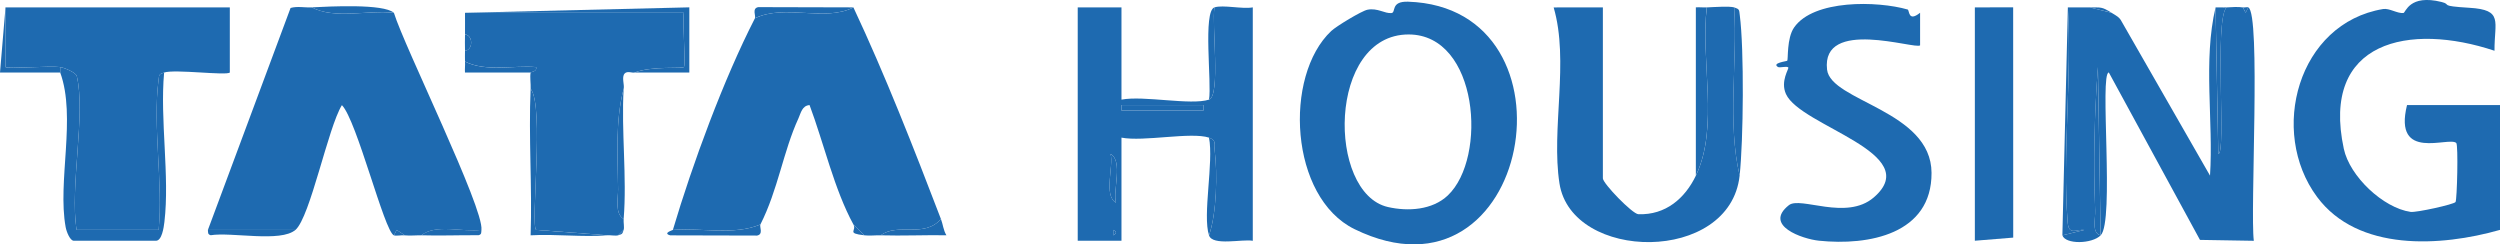
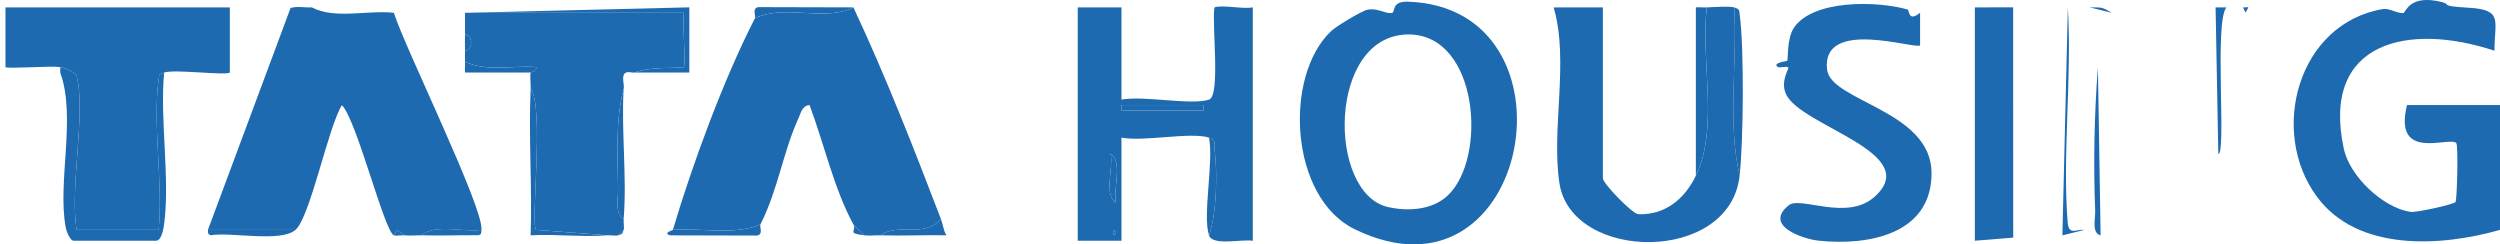
<svg xmlns="http://www.w3.org/2000/svg" id="Layer_2" data-name="Layer 2" viewBox="0 0 799.44 78.15">
  <defs>
    <style>
      .cls-1 {
        fill: #1e6ab0;
      }
    </style>
  </defs>
  <g id="Layer_1-2" data-name="Layer 1">
    <g>
      <path class="cls-1" d="M99.72,2.36c7.29,3.9,17.92.78,26.24,1.74,3.34,10.85,28.86,62.53,27.99,69.42-6.06.81-14.51-2.03-19.24,1.74-1.73-.05-3.54.17-5.25,0l-2.61-1.73-.89,1.73c-3.06-1.22-11.86-36.82-16.63-41.64-4.45,7.18-10.1,35.75-14.86,39.91h-27.99L92.92,2.54c2.23-.62,4.54-.06,6.8-.18Z" />
      <path class="cls-1" d="M300.89,70.04c-5.38,6.19-13.85,1.09-19.24,5.21-1.72-.05-3.57.2-5.25,0l-3.5-3.47c-6.12-11.18-9.5-26.12-14.02-38.18-2.4.18-2.78,2.53-3.56,4.25-4.87,10.6-6.53,22.84-12.16,33.93-8.53,3.57-18.82,1-27.99,1.74,6.25-21.07,16.25-48.21,26.24-67.68,9.66-4.65,22.28,1.27,31.49-3.47,10.16,21.61,19.32,45.05,27.99,67.68Z" />
      <path class="cls-1" d="M1.76,2.36h71.73s0,20.83,0,20.83c-1.06,1.05-17.56-1.12-21,0-1.77.58-1.57.75-1.8,2.51-1.88,14.58,1.48,32.81.05,47.81h-26.24c-2.23-13.51,2.98-37.01.06-49.16-.29-1.22-4.19-2.75-5.31-2.9-3.27-.46-16.87.64-17.5,0V2.36Z" />
      <path class="cls-1" d="M148.7,4.09h69.98c-.5,2.93.67,16.69,0,17.36-.57.57-10.16-.41-15.75,1.73-.65.25-2.33-.61-3.18.33-1.05,1.16,0,3.66-.32,4.87-2.71,10.35-1.89,21.27-1.78,32.13.03,2.93-1.12,7.72,1.78,9.52-.09,1.12.26,2.67,0,3.47l-1.75,1.74c-.81.26-2.37-.09-3.5,0l-22.75-1.73c-1.85-1.84,2.71-39.43-1.74-45.13.07-1.67-.29-3.75,0-5.21.03-.15,2.19-.31,1.75-1.72-7.49-.62-15.85,1.62-22.74-1.76-.07-1.15.02-2.32,0-3.47,2.63-.24,2.63-4.96,0-5.21.06-2.31-.04-4.64,0-6.94Z" />
-       <path class="cls-1" d="M668.24,2.36l7,1.74c1.25.79,2.54,1.35,3.22,2.8l28.25,49.26c1.13-17.59-2.26-36.68,1.77-53.79l.87,46.87c2.66,0-1.37-42.51,2.62-46.87,1.54-.1,3.86-.24,5.25,0l.87,1.7.87-1.7c4.04,1.99.55,65.25,1.76,74.63l-17.22-.29-29.14-53.53c-3.07.09,1.89,47.63-2.62,52.08l-.87-53.82c-1.15,15.14-1.48,30.79-.87,46.01.1,2.4-1.22,7.14,1.75,7.81-2.82,2.78-11.24,2.94-12.25,0l6.99-1.72c-2.43-.36-4.96,1.98-5.31-2.52-1.7-22.1,1.41-46.32.07-68.65,2.32.04,4.67-.07,7,0Z" />
      <path class="cls-1" d="M799.44,73.51c-18.88,5.38-45.45,7.04-58.49-10.53-15.54-20.94-6.13-55.58,21.11-60.09,2.01-.33,4.6,1.5,6.51,1.26.7-.09,1.84-6.1,12.21-3.51,3.42.86-1.23,1.24,8.86,1.85,10.97.66,7.98,4.33,8.04,13.74-27.12-9.04-55.61-3.27-48.19,31.34,1.89,8.83,12.58,18.92,21.37,20.19,1.78.26,13.87-2.4,14.36-3.16s.91-18.2.24-18.87c-2.25-2.23-20.27,6.16-15.75-12.14h29.74v39.92Z" />
      <path class="cls-1" d="M425.7,9.91c1.64-1.54,9.72-6.43,11.58-6.8,3.23-.65,5.57,1.3,7.69,1.06,1.51-.17-.39-3.81,5.3-3.63,56.62,1.86,39.34,100.28-17.09,72.75-20.84-10.17-22.76-49.01-7.48-63.38ZM462.97,62.5c12.75-12.06,9.79-51.46-12.51-51.48-25.98-.03-26.13,50.73-6.64,55.18,6.44,1.47,14.22.97,19.15-3.7Z" />
      <path class="cls-1" d="M386.61,44.01c-5.76-1.89-20.92,1.38-27.99,0v32.97h-13.99V2.36h13.99v29.5c7.11-1.38,22.16,1.89,27.99,0,3.78-1.22.82-24.3,1.75-29.5,2.77-.89,8.85.61,12.25,0v74.64c-3.29-.63-12.86,1.74-14-1.74,2.46-6.99,2.73-19.79,1.83-26.99-.24-1.92.76-3.4-1.83-4.24ZM384.86,33.6h-26.24v1.74h26.24v-1.74ZM356.85,64.83c-1.02-4.02,2.31-13.33-1.71-15.6,1.03,4-2.32,13.19,1.71,15.6ZM355.99,73.51v1.74c1.14-.58,1.14-1.16,0-1.74Z" />
      <path class="cls-1" d="M556.29,56.16c-3.07,28.27-53.71,27.59-57.61,2.49-2.7-17.37,3.17-39.06-1.86-56.27l15.74-.02v54.67c0,1.64,9.45,11.4,11.34,11.47,8.74.32,14.92-5.08,18.4-12.33,7.52-15.69,1.41-36.89,3.5-53.8,2.07-.1,7.39-.45,8.75,0,1.09,17.59-2.26,36.69,1.75,53.8Z" />
      <path class="cls-1" d="M610.02,3.04c.62.18.08,4.16,3.98,1.04v10.42c-1.41,1.41-31.65-8.94-29.75,7.76,1.15,10.16,33.32,13.04,33.41,33.01.09,19.61-20.09,23.35-36.01,21.7-5.21-.54-17.85-4.83-9.61-11.36,3.69-2.93,18.36,5.08,27.14-2.47,16.52-14.21-23.4-22.7-28.07-33.07-1.88-4.16,1.07-8.15.74-8.5-.5-.53-2.72.21-3.3-.15-2.11-1.29,2.82-1.82,2.97-2,.34-.42-.21-7.17,2.19-10.63,6.25-9,26.67-8.52,36.31-5.75Z" />
      <polygon class="cls-1" points="631.51 2.36 643.76 2.35 643.78 75.98 631.51 76.98 631.51 2.36" />
      <path class="cls-1" d="M19.25,21.57c0-.06.05-.11.11-.1,1.25.23,4.92,1.7,5.2,2.88,2.91,12.12-2.27,35.55-.08,49.08,0,.05.05.08.1.08h26.06c.05,0,.1-.04.1-.09,1.41-14.99-1.93-33.17-.06-47.72.23-1.76.02-1.94,1.8-2.51-1.37,15.11,1.83,33.1.09,47.81-.21,1.75-.8,5.99-2.71,5.99h-26.24c-1.23,0-2.36-2.9-2.62-4.34-2.69-14.57,3.44-35.15-1.74-49.44,0-.01,0-.02,0-.03v-1.6Z" />
      <path class="cls-1" d="M148.7,4.09l71.73-1.74v20.84s-17.5,0-17.5,0c5.59-2.14,15.18-1.16,15.75-1.73.67-.67-.49-14.43,0-17.37h-69.98Z" />
      <path class="cls-1" d="M545.79,2.36c-2.08,16.91,4.02,38.11-3.5,53.8V2.35c1.16-.08,2.34.07,3.5.01Z" />
      <path class="cls-1" d="M661.25,2.36c1.34,22.33-1.77,46.55-.07,68.65.35,4.5,2.88,2.16,5.31,2.52l-6.99,1.72,1.75-72.89Z" />
      <path class="cls-1" d="M169.69,28.39c4.45,5.7-.11,43.29,1.74,45.13l22.75,1.73c-7.97.64-16.47-.47-24.5,0,.52-15.56-.68-31.33,0-46.87Z" />
      <path class="cls-1" d="M556.29,56.16c-4.01-17.11-.66-36.21-1.75-53.8,1.77.59,1.57.74,1.8,2.51,1.42,10.92,1.17,40.1-.05,51.29Z" />
      <path class="cls-1" d="M711.98,2.36c-3.99,4.36.03,46.87-2.62,46.87l-.87-46.87c1.16-.05,2.34.07,3.5,0Z" />
      <path class="cls-1" d="M199.43,70.04c-2.9-1.8-1.75-6.59-1.78-9.52-.11-10.86-.93-21.78,1.78-32.13-.8,13.57,1.09,28.24,0,41.65Z" />
-       <path class="cls-1" d="M1.76,2.36v19.1c.62.63,14.22-.47,17.49,0v1.74H0S1.76,2.36,1.76,2.36Z" />
      <path class="cls-1" d="M272.9,2.36c-9.21,4.74-21.82-1.18-31.49,3.47.36-.7-1.05-3.18,1.08-3.55l30.4.08Z" />
      <path class="cls-1" d="M386.61,75.25c-2.11-6.43,1.54-23.36,0-31.24,2.58.85,1.59,2.32,1.83,4.24.9,7.2.64,20.01-1.83,26.99Z" />
      <path class="cls-1" d="M243.16,71.78c-.36.71,1.05,3.17-1.08,3.55l-27.77-.07c-2.54-.71.84-1.65.87-1.74,9.16-.73,19.46,1.84,27.99-1.74Z" />
-       <path class="cls-1" d="M386.61,31.86c.93-5.2-2.03-28.29,1.75-29.5-.93,5.2,2.03,28.28-1.75,29.5Z" />
      <path class="cls-1" d="M94.47,73.51c-4.68,4.09-20.42.63-27.1,1.71-1.05-.31-.79-.94-.89-1.71h27.99Z" />
-       <path class="cls-1" d="M125.96,4.09c-8.32-.96-18.95,2.17-26.24-1.74,5.73-.29,22.88-1.21,26.24,1.74Z" />
      <path class="cls-1" d="M300.89,70.04c.64,1.66.76,3.59,1.75,5.19-6.97-.11-14.02.22-20.99.02,5.39-4.11,13.86.98,19.24-5.21Z" />
      <path class="cls-1" d="M148.7,19.71c6.89,3.37,15.25,1.13,22.74,1.76.44,1.41-1.72,1.56-1.75,1.72h-21c-.09-1.15.09-2.32.01-3.47Z" />
      <path class="cls-1" d="M153.95,73.51c-.1.77.16,1.4-.89,1.71-6.11-.06-12.27.21-18.35.02,4.74-3.77,13.18-.92,19.24-1.74Z" />
      <path class="cls-1" d="M675.24,4.09l-7-1.74c3.67.1,3.71-.33,7,1.74Z" />
      <path class="cls-1" d="M148.7,16.24c-.03-1.73-.05-3.48,0-5.21,2.63.24,2.63,4.96,0,5.21Z" />
      <path class="cls-1" d="M276.4,75.25c-5.89-.7-2.34-1.36-3.5-3.47l3.5,3.47Z" />
      <path class="cls-1" d="M129.46,75.25c-1.12-.11-2.79.28-3.5,0l.89-1.73,2.61,1.73Z" />
      <path class="cls-1" d="M717.22,2.36c.62.11,1.37-.19,1.75,0l-.87,1.7-.87-1.7Z" />
      <path class="cls-1" d="M197.68,75.25l1.75-1.74c-.44,1.35-.39,1.29-1.75,1.74Z" />
      <path class="cls-1" d="M671.74,75.25c-2.97-.67-1.65-5.41-1.75-7.81-.61-15.22-.28-30.86.87-46.01l.87,53.82Z" />
      <rect class="cls-1" x="358.62" y="33.6" width="26.24" height="1.74" />
      <path class="cls-1" d="M356.85,64.83c-4.04-2.42-.68-11.6-1.71-15.6,4.02,2.27.69,11.59,1.71,15.6Z" />
      <path class="cls-1" d="M355.99,73.51c1.14.58,1.14,1.16,0,1.74v-1.74Z" />
    </g>
  </g>
</svg>